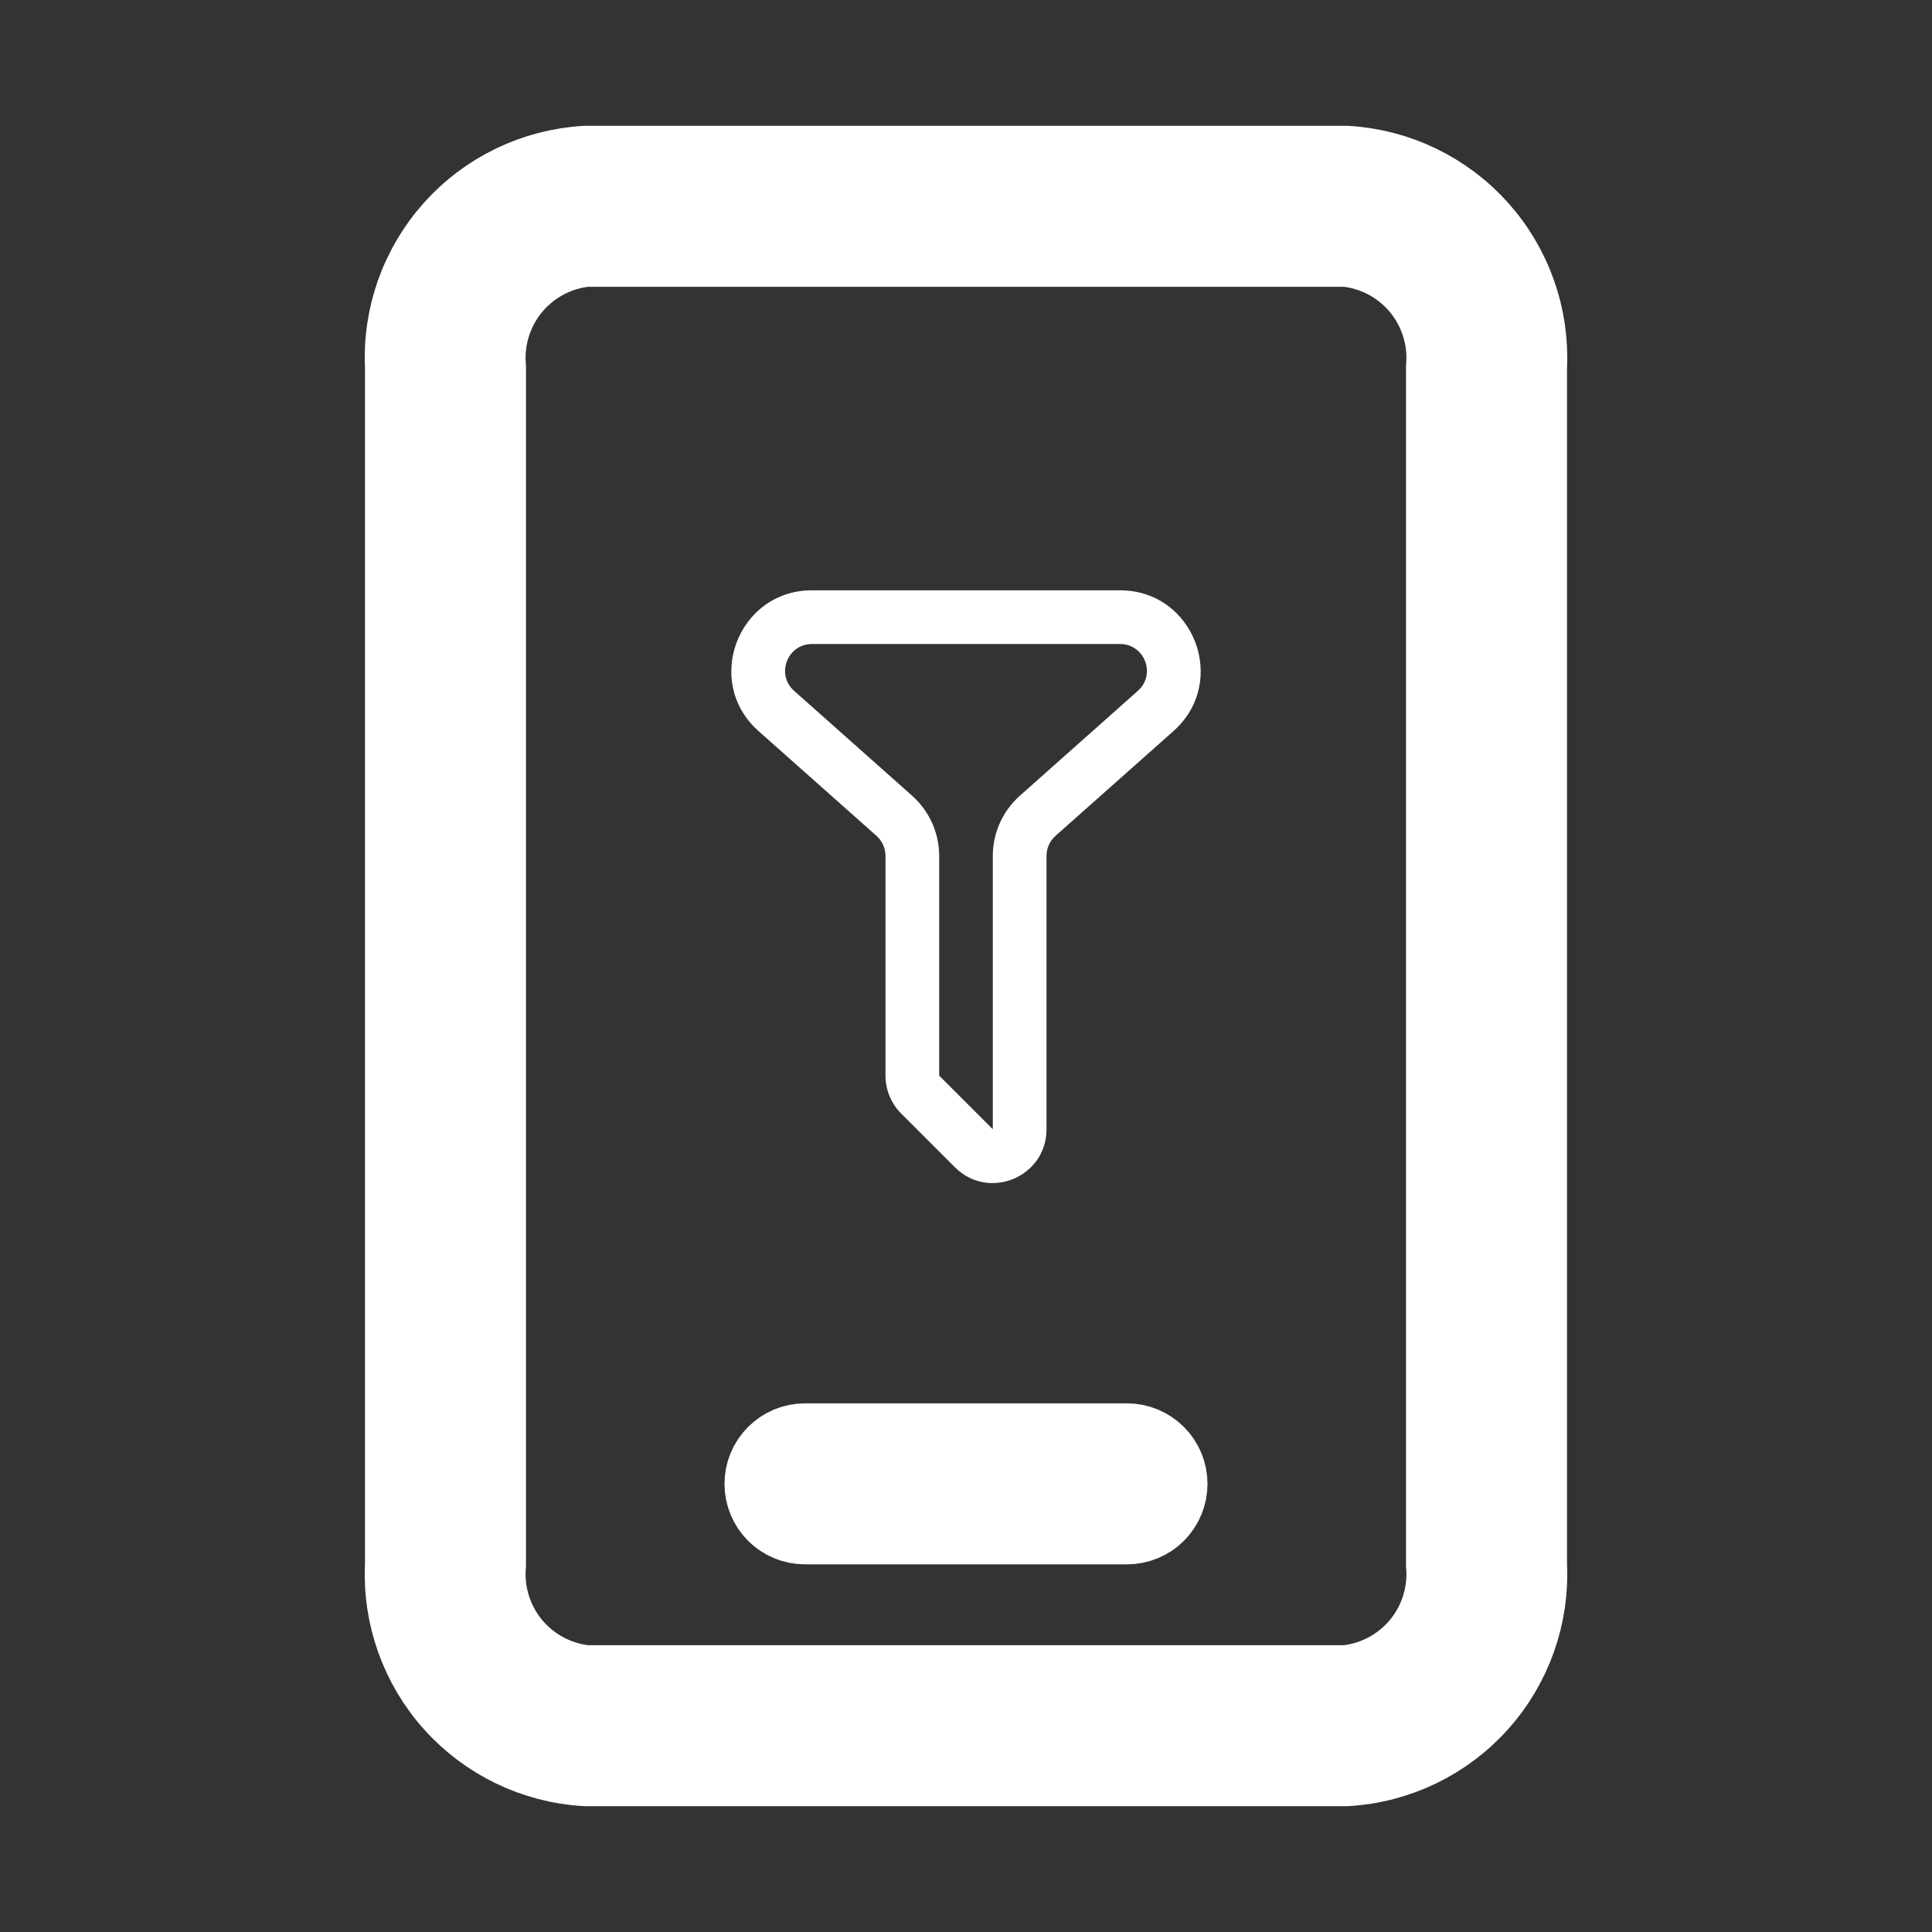
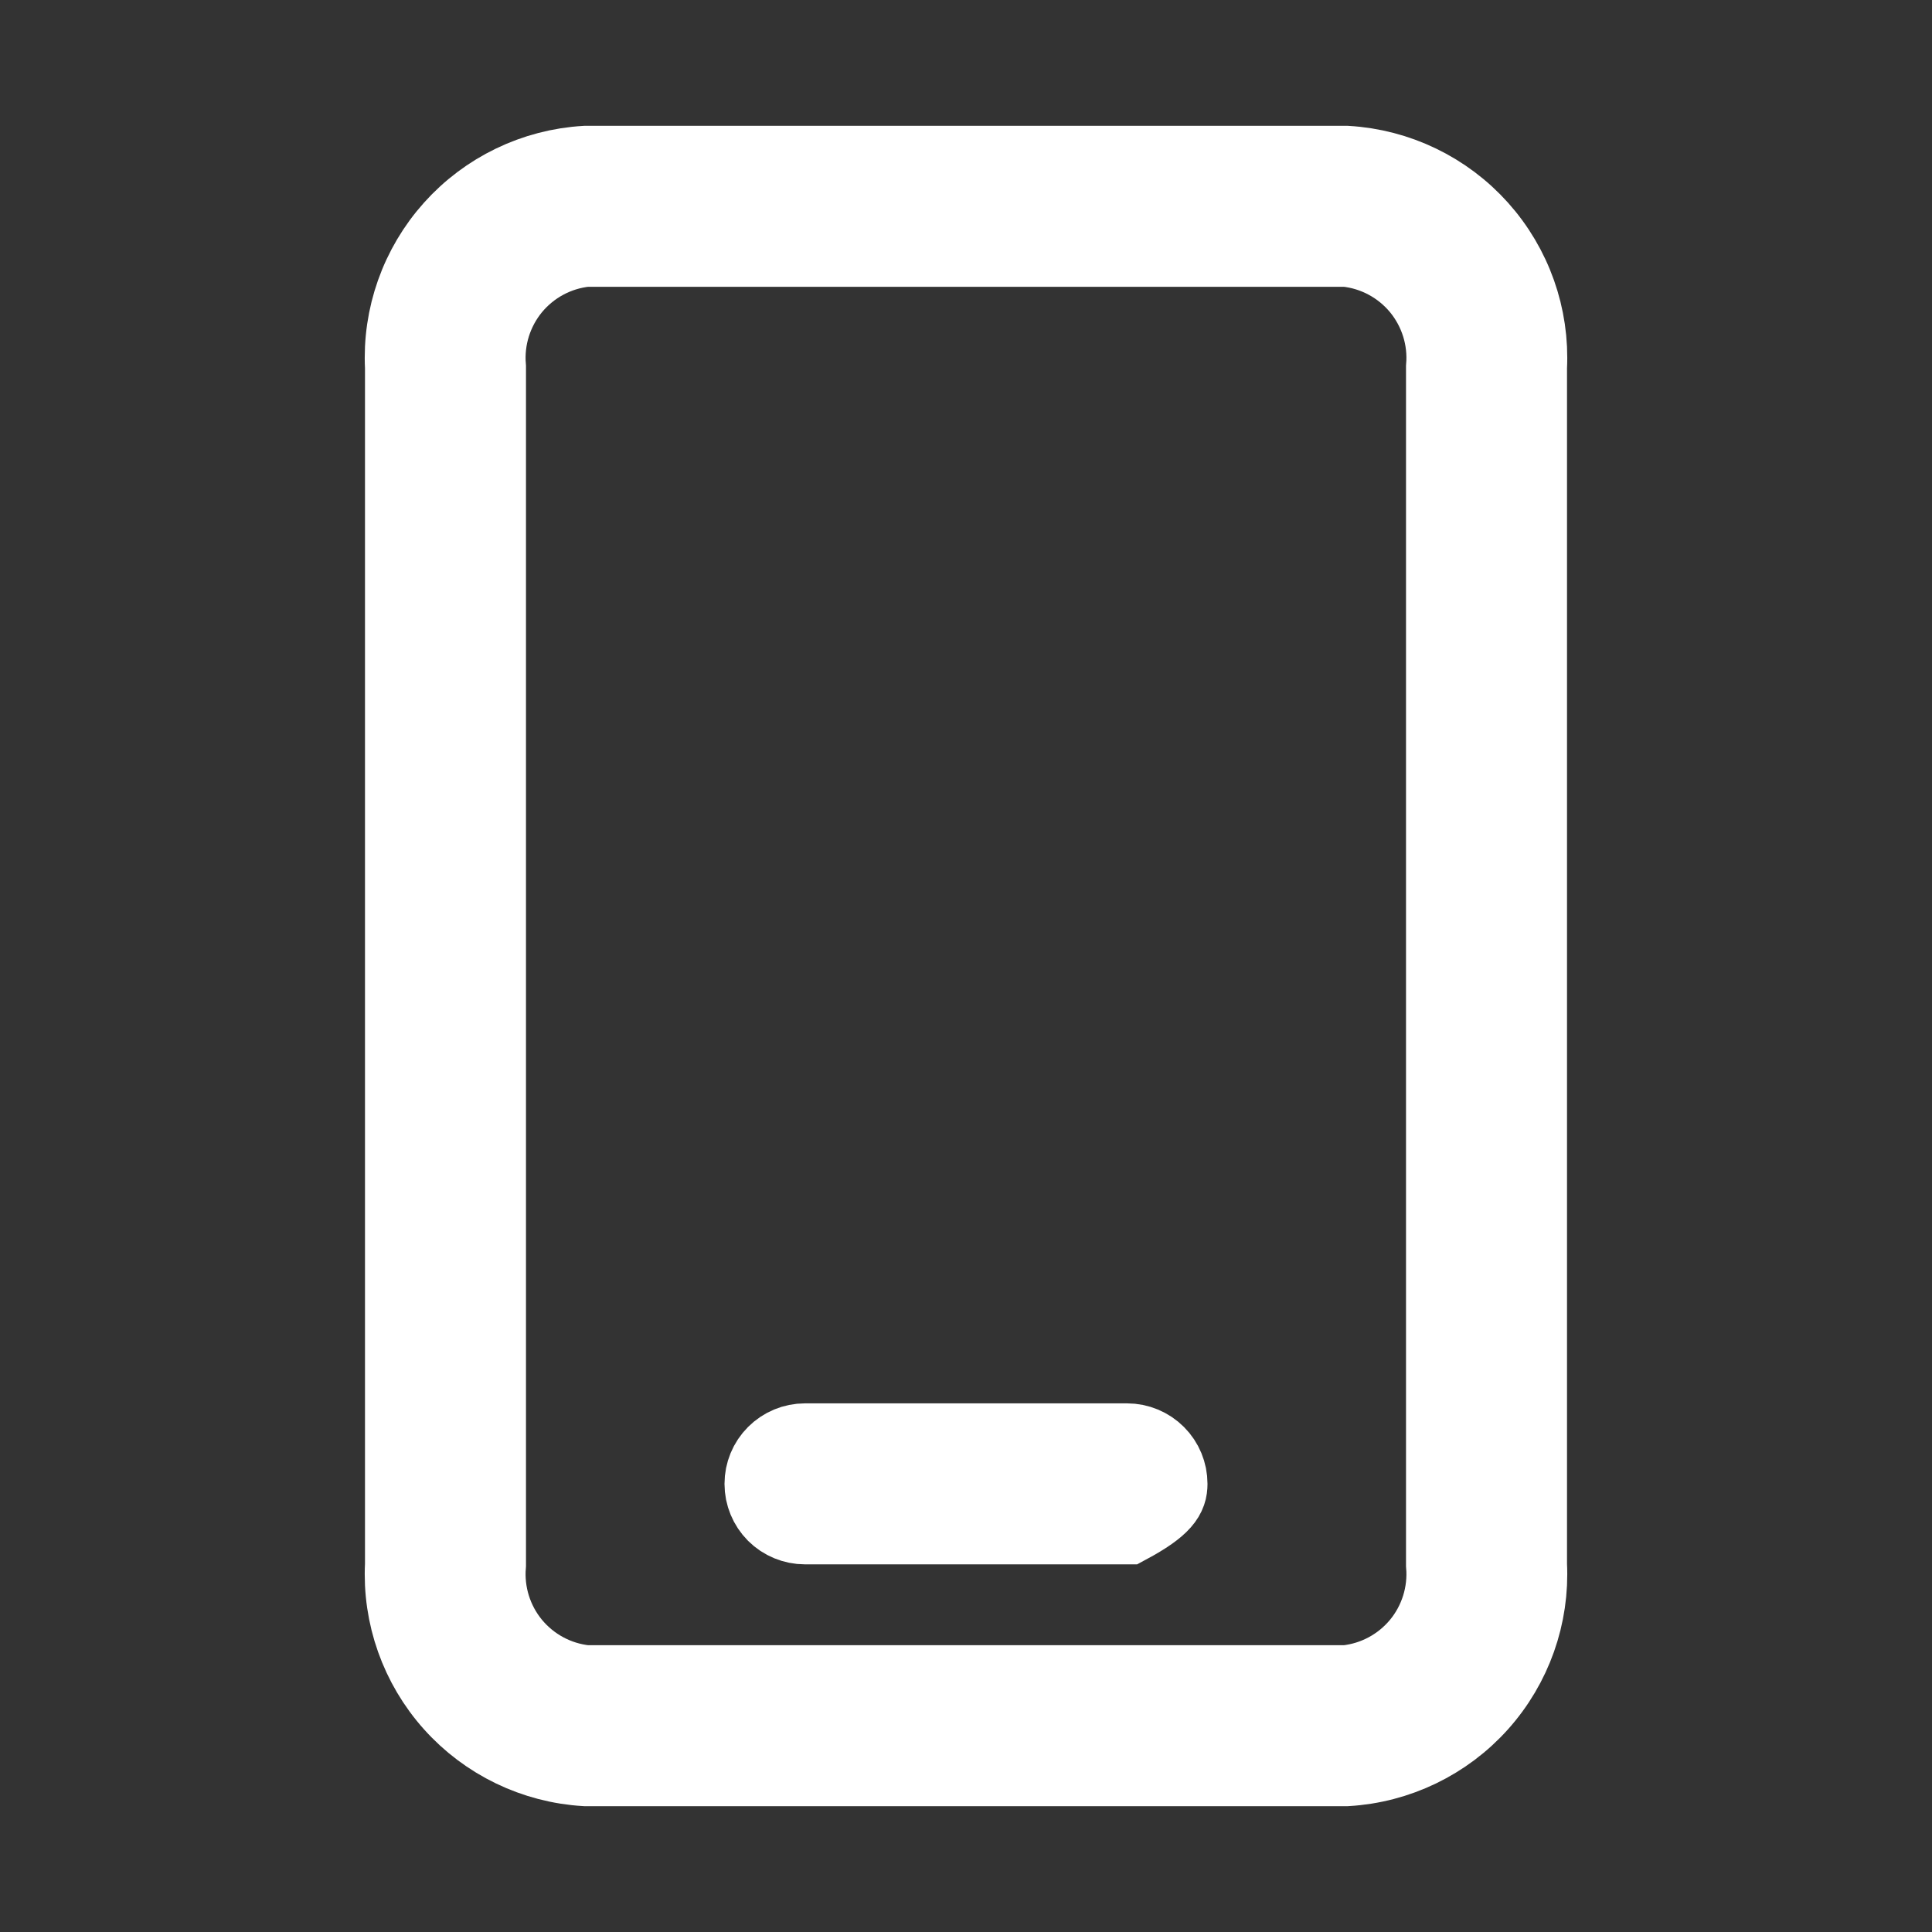
<svg xmlns="http://www.w3.org/2000/svg" width="24" height="24" viewBox="0 0 24 24" fill="none">
  <rect x="0" y="0" width="24" height="24" fill="#333333" stroke="none" />
-   <path d="M10 18.933H14C14.133 18.933 14.26 18.88 14.354 18.787C14.447 18.693 14.5 18.566 14.5 18.433C14.5 18.3 14.447 18.173 14.354 18.08C14.26 17.986 14.133 17.933 14 17.933H10C9.867 17.933 9.74 17.986 9.646 18.08C9.553 18.173 9.5 18.3 9.5 18.433C9.5 18.566 9.553 18.693 9.646 18.787C9.74 18.88 9.867 18.933 10 18.933Z" fill="white" stroke="white" />
+   <path d="M10 18.933H14C14.447 18.693 14.5 18.566 14.5 18.433C14.5 18.3 14.447 18.173 14.354 18.08C14.26 17.986 14.133 17.933 14 17.933H10C9.867 17.933 9.74 17.986 9.646 18.08C9.553 18.173 9.5 18.3 9.5 18.433C9.5 18.566 9.553 18.693 9.646 18.787C9.74 18.88 9.867 18.933 10 18.933Z" fill="white" stroke="white" />
  <path d="M16.727 21.937H7.273C6.646 21.9 6.058 21.616 5.639 21.148C5.22 20.68 5.002 20.065 5.034 19.437V4.563C5.002 3.935 5.22 3.32 5.639 2.852C6.058 2.384 6.646 2.1 7.273 2.063H16.727C17.354 2.1 17.942 2.384 18.361 2.852C18.78 3.32 18.998 3.935 18.966 4.563V19.437C18.998 20.065 18.78 20.68 18.361 21.148C17.942 21.616 17.354 21.9 16.727 21.937ZM7.273 3.063C6.911 3.101 6.579 3.28 6.347 3.56C6.116 3.841 6.003 4.201 6.034 4.563V19.437C6.003 19.799 6.116 20.16 6.347 20.44C6.579 20.72 6.911 20.899 7.273 20.937H16.727C17.089 20.899 17.421 20.72 17.653 20.44C17.884 20.16 17.997 19.799 17.966 19.437V4.563C17.997 4.201 17.884 3.841 17.653 3.56C17.421 3.28 17.089 3.101 16.727 3.063H7.273Z" fill="white" stroke="white" />
-   <path fill-rule="evenodd" clip-rule="evenodd" d="M9.422 9.081C8.735 8.47 9.167 7.333 10.087 7.333H13.913C14.833 7.333 15.265 8.47 14.578 9.081L13.112 10.383C13.041 10.447 13 10.537 13 10.633V14.028C13 14.623 12.282 14.92 11.862 14.5L11.195 13.833C11.07 13.708 11 13.539 11 13.362V10.633C11 10.537 10.959 10.447 10.888 10.383L9.422 9.081ZM10.087 8C9.78 8 9.636 8.379 9.865 8.582L11.331 9.885C11.544 10.075 11.667 10.347 11.667 10.633V13.362L12.333 14.028V10.633C12.333 10.347 12.455 10.075 12.669 9.885L14.135 8.582C14.364 8.379 14.22 8 13.913 8H10.087Z" fill="white" />
</svg>